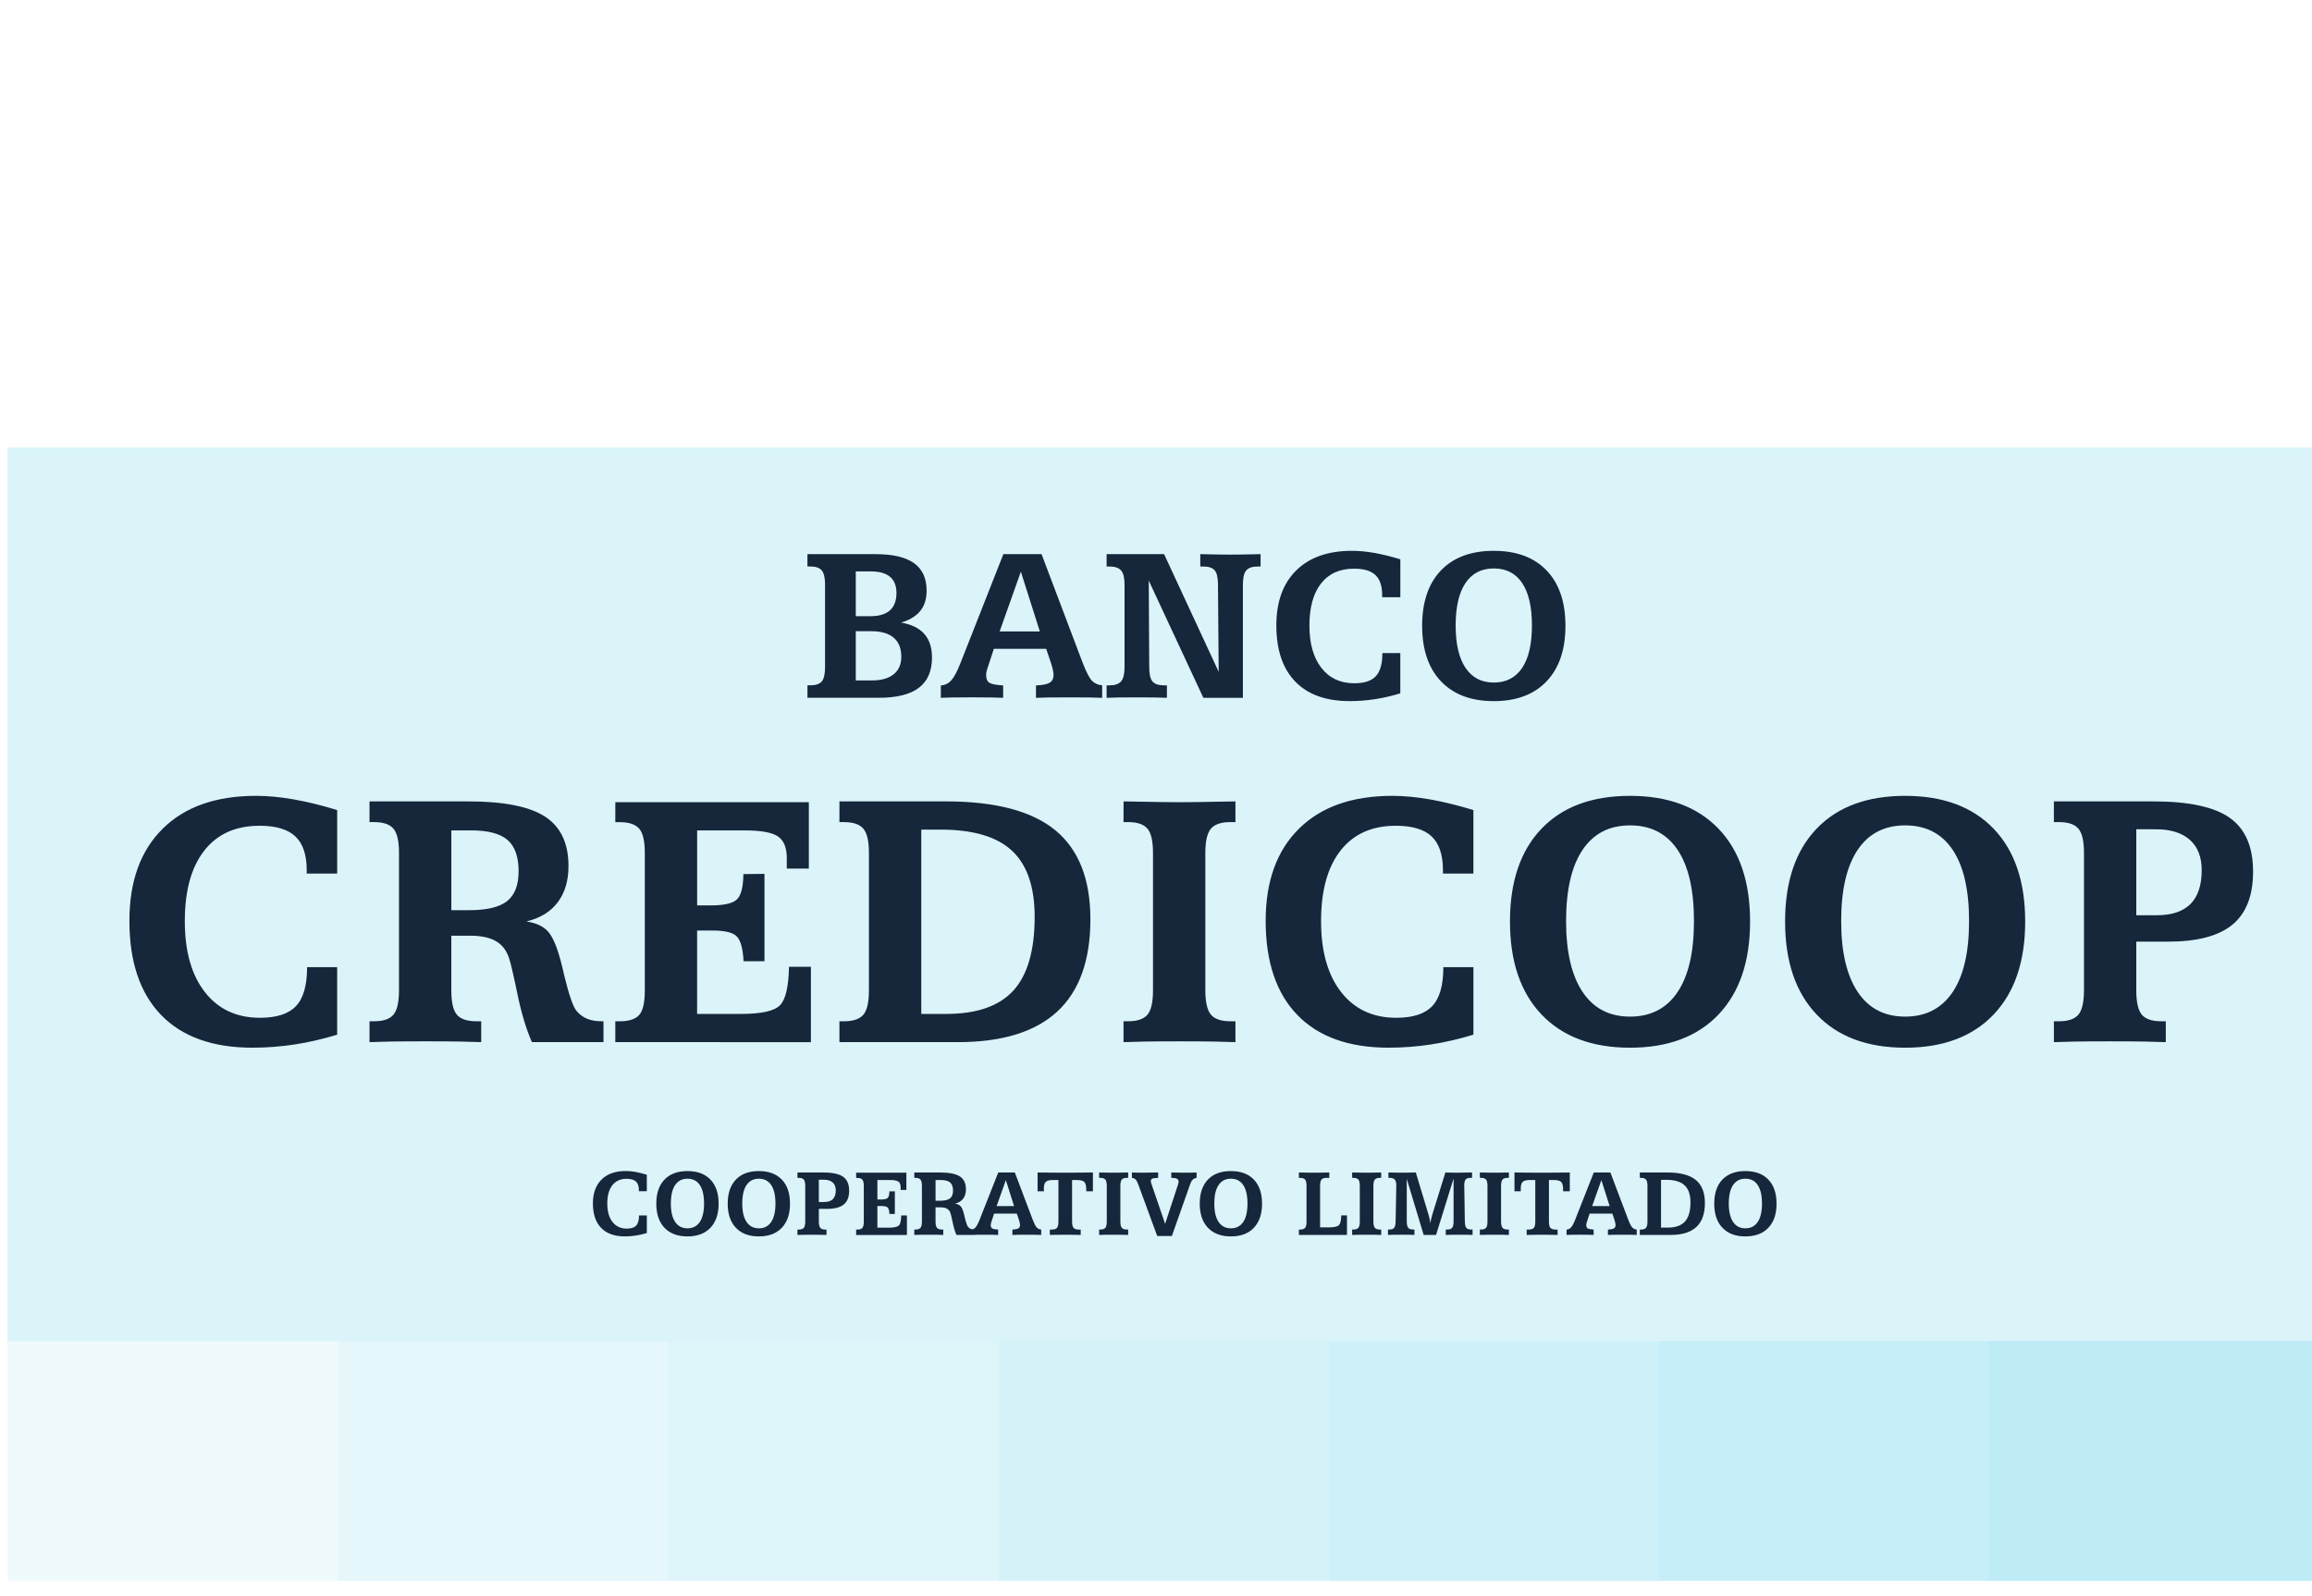
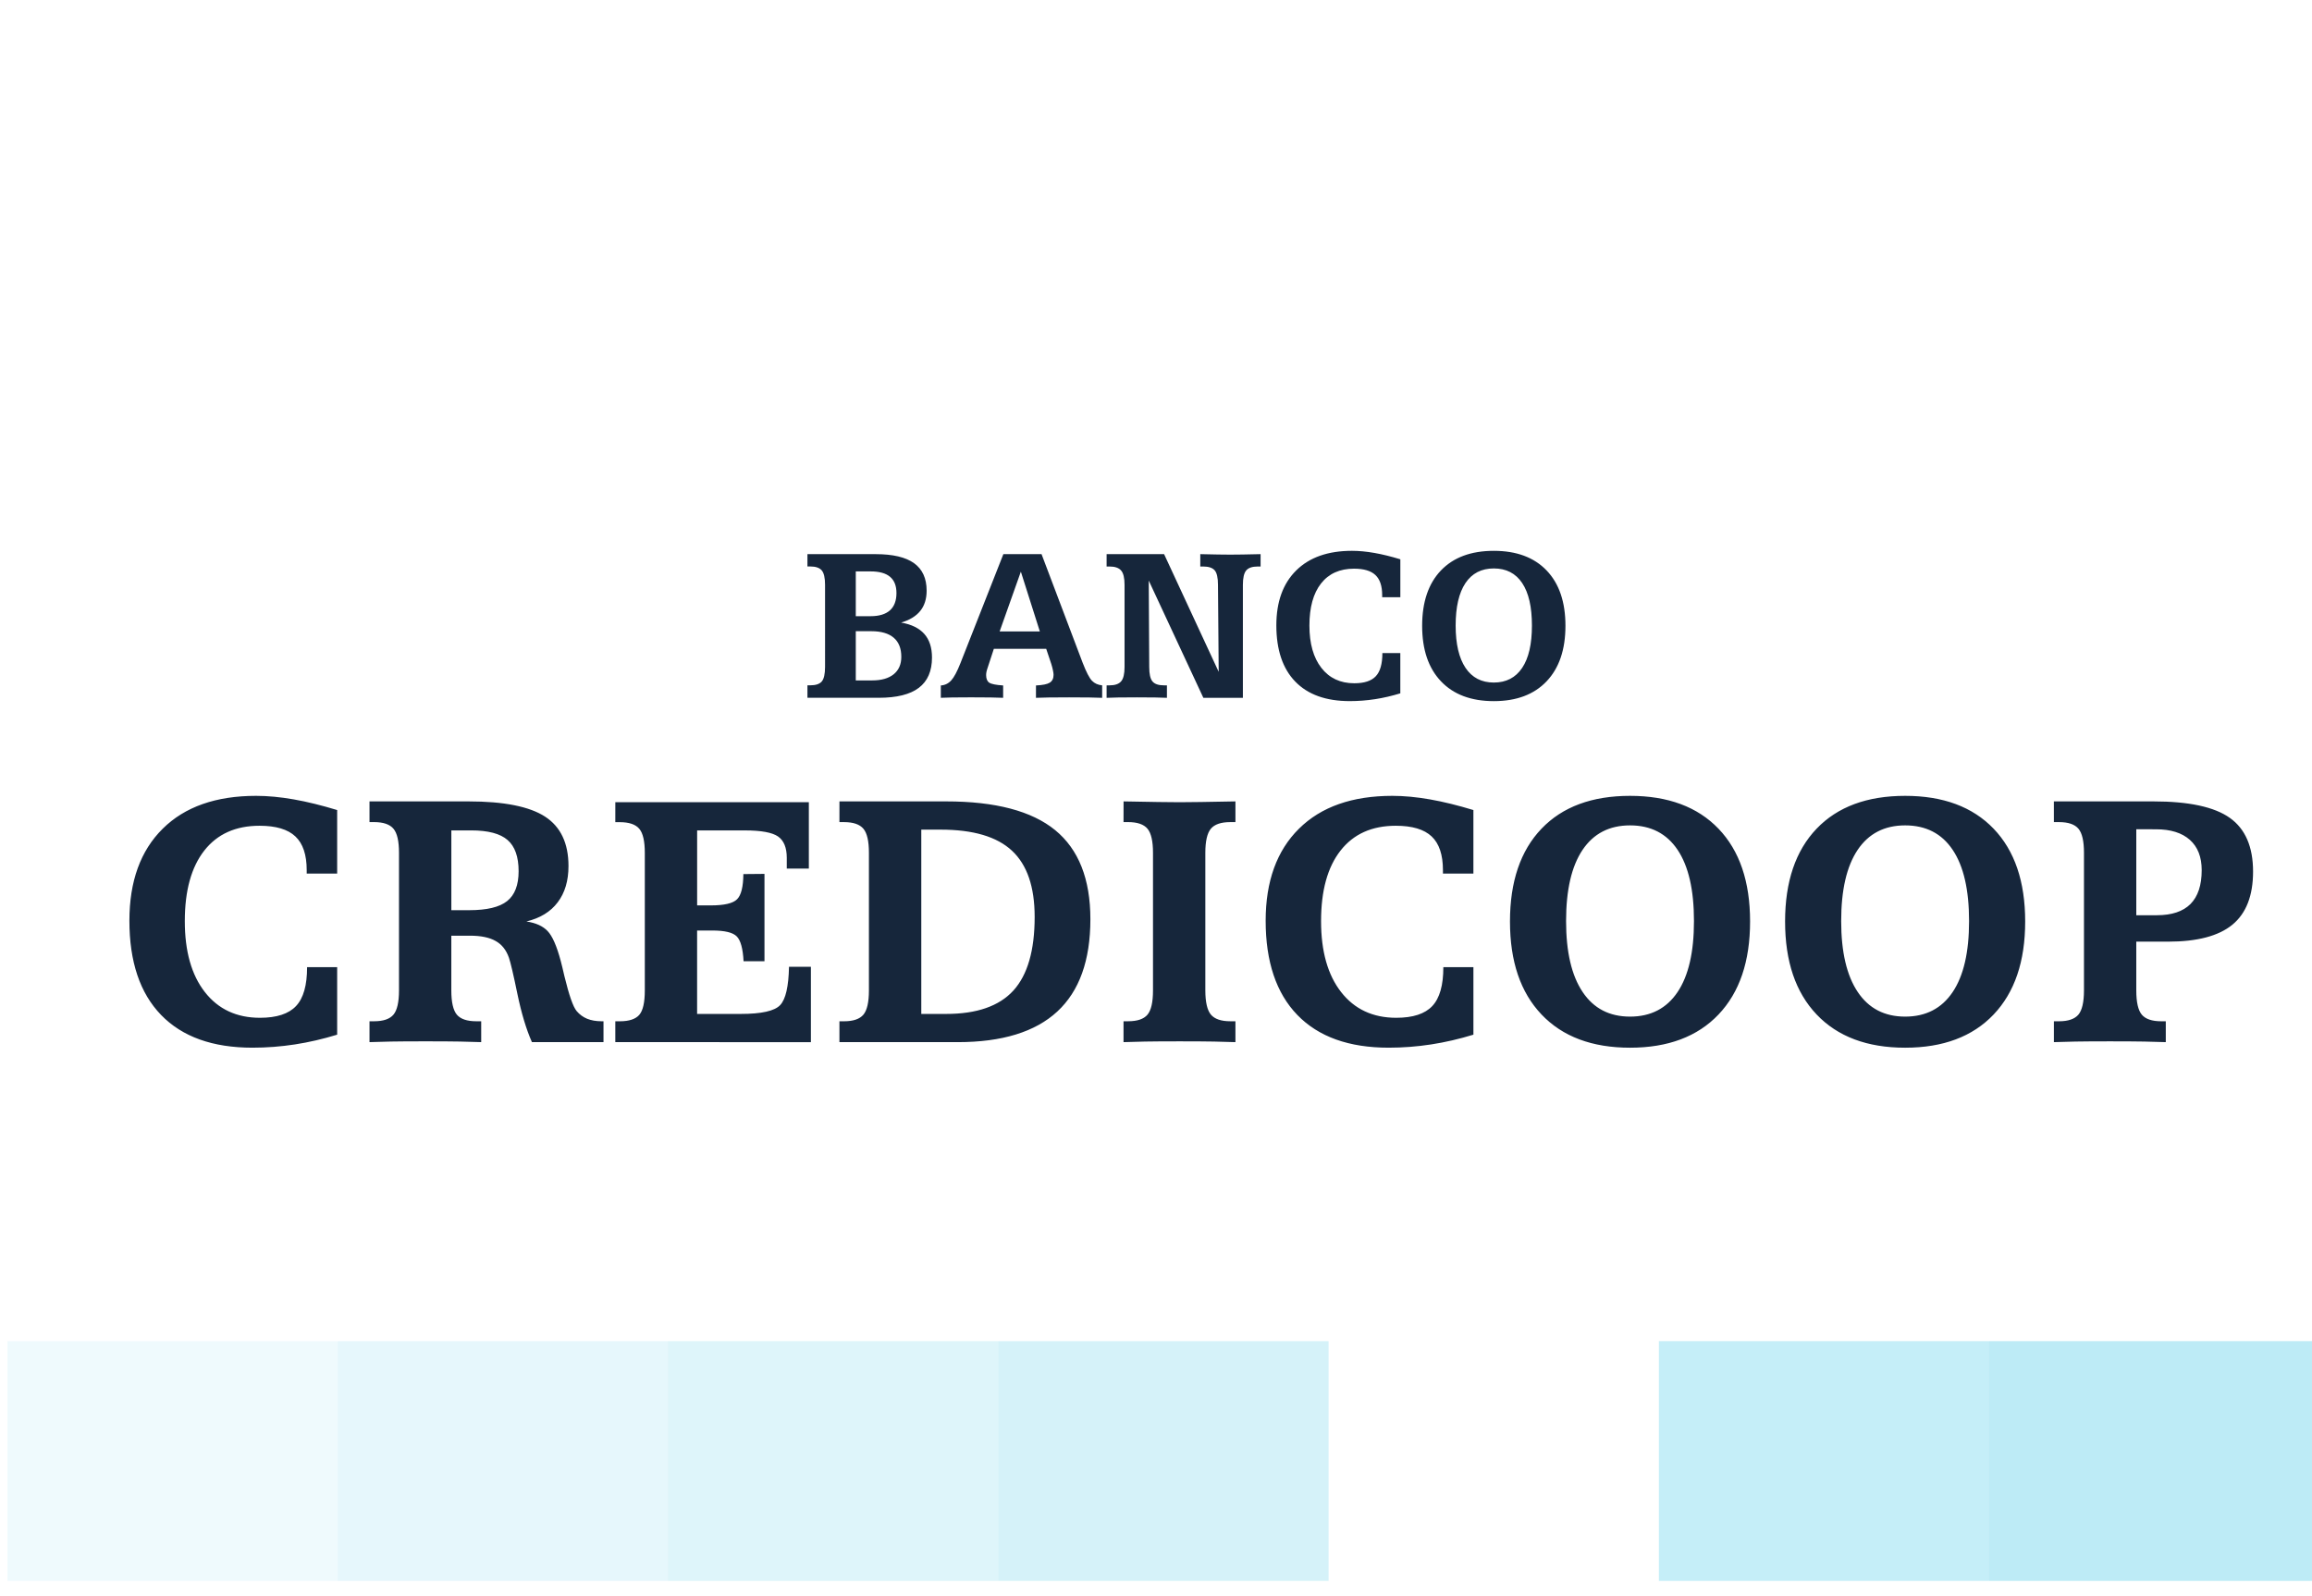
<svg xmlns="http://www.w3.org/2000/svg" version="1.1" id="Capa_1" x="0px" y="0px" width="155px" height="107px" viewBox="0 0 155 107" xml:space="preserve">
-   <rect id="XMLID_3_" x="0.5" y="30" opacity="0.22" fill="#5BCDEA" width="155" height="59.932" />
  <path id="XMLID_18_" fill="#16263B" d="M22.604,54.314v4.258h-2.042V58.34c0-1.027-0.253-1.781-0.758-2.256 c-0.505-0.479-1.306-0.717-2.403-0.717c-1.598,0-2.834,0.553-3.705,1.664c-0.87,1.111-1.306,2.687-1.306,4.729 c0,2.023,0.448,3.612,1.345,4.759c0.897,1.149,2.129,1.724,3.693,1.724c1.123,0,1.929-0.264,2.42-0.789 c0.497-0.527,0.74-1.396,0.74-2.604h2.016v4.525c-0.944,0.289-1.89,0.509-2.83,0.654c-0.944,0.145-1.894,0.219-2.848,0.219 c-2.669,0-4.71-0.732-6.126-2.194s-2.125-3.569-2.125-6.321c0-2.639,0.744-4.697,2.234-6.168c1.484-1.471,3.574-2.203,6.261-2.203 c0.784,0,1.625,0.08,2.525,0.238C20.598,53.758,21.569,53.999,22.604,54.314L22.604,54.314z M30.259,55.676v5.352h1.197 c1.18,0,2.028-0.201,2.542-0.609s0.771-1.076,0.771-2.002c0-0.971-0.248-1.668-0.74-2.094c-0.492-0.43-1.306-0.645-2.443-0.645 h-1.327V55.676L30.259,55.676z M24.773,53.734h6.635c2.377,0,4.093,0.343,5.137,1.023c1.045,0.68,1.567,1.787,1.567,3.311 c0,0.986-0.239,1.795-0.723,2.432c-0.479,0.637-1.179,1.063-2.098,1.285c0.631,0.094,1.106,0.308,1.424,0.646 c0.317,0.333,0.609,0.996,0.875,1.992c0.065,0.246,0.152,0.598,0.252,1.041c0.31,1.269,0.579,2.046,0.819,2.331 c0.195,0.229,0.426,0.399,0.701,0.513c0.274,0.111,0.596,0.168,0.971,0.168h0.126v1.399h-4.798 c-0.383-0.865-0.706-1.944-0.975-3.239c-0.266-1.296-0.458-2.104-0.566-2.419c-0.179-0.514-0.474-0.892-0.893-1.124 c-0.414-0.237-0.988-0.355-1.72-0.355h-1.25v3.665c0,0.79,0.122,1.331,0.37,1.63c0.249,0.293,0.68,0.443,1.302,0.443h0.331v1.399 c-0.436-0.018-0.909-0.03-1.428-0.039c-0.518-0.009-1.284-0.015-2.298-0.015c-1.037,0-1.812,0.006-2.325,0.015 c-0.518,0.009-0.992,0.021-1.437,0.039v-1.399h0.304c0.624,0,1.054-0.15,1.302-0.443c0.249-0.299,0.371-0.84,0.371-1.63v-9.223 c0-0.782-0.122-1.317-0.371-1.614c-0.248-0.295-0.679-0.444-1.302-0.444h-0.304V53.734L24.773,53.734z M41.252,53.789h12.974v4.451 h-1.479V57.52c0-0.685-0.196-1.163-0.588-1.436c-0.392-0.268-1.128-0.404-2.208-0.404h-3.214v5.027h0.906 c0.91,0,1.502-0.137,1.772-0.413c0.274-0.272,0.414-0.834,0.422-1.687l1.415-0.013v5.855H49.85 c-0.044-0.843-0.196-1.396-0.453-1.659c-0.261-0.268-0.805-0.399-1.642-0.399h-1.02v5.593h2.922c1.394,0,2.277-0.197,2.647-0.593 c0.37-0.391,0.566-1.251,0.592-2.568h1.468v5.053H41.251v-1.399h0.305c0.623,0,1.054-0.146,1.303-0.431 c0.248-0.29,0.37-0.834,0.37-1.642v-9.219c0-0.78-0.122-1.32-0.37-1.614c-0.249-0.294-0.68-0.444-1.303-0.444h-0.305L41.252,53.789 L41.252,53.789L41.252,53.789z M61.764,55.627v12.357h1.672c2.046,0,3.548-0.521,4.501-1.566c0.954-1.049,1.428-2.696,1.428-4.939 c0-2.014-0.505-3.494-1.52-4.438c-1.011-0.944-2.604-1.414-4.78-1.414H61.764z M56.278,53.734h7.158 c3.296,0,5.733,0.642,7.306,1.928c1.571,1.287,2.359,3.279,2.359,5.97c0,2.761-0.74,4.824-2.221,6.194 c-1.476,1.365-3.701,2.05-6.67,2.05h-7.933v-1.399h0.305c0.623,0,1.053-0.15,1.302-0.443c0.248-0.299,0.37-0.84,0.37-1.63v-9.223 c0-0.782-0.122-1.317-0.37-1.614c-0.249-0.295-0.679-0.444-1.302-0.444h-0.305L56.278,53.734L56.278,53.734L56.278,53.734z M75.326,53.734c1.027,0.02,1.801,0.031,2.32,0.041c0.518,0.008,1.001,0.014,1.44,0.014c0.427,0,0.901-0.004,1.42-0.014 c0.518-0.01,1.293-0.021,2.32-0.041v1.389h-0.345c-0.622,0-1.054,0.149-1.302,0.443c-0.248,0.299-0.371,0.834-0.371,1.615v9.223 c0,0.791,0.127,1.33,0.375,1.629c0.253,0.295,0.684,0.443,1.298,0.443h0.345v1.4c-0.443-0.018-0.919-0.03-1.437-0.039 c-0.515-0.009-1.281-0.015-2.304-0.015c-1.036,0-1.811,0.006-2.325,0.015c-0.518,0.009-0.992,0.021-1.437,0.039v-1.4h0.305 c0.623,0,1.053-0.148,1.302-0.443c0.248-0.299,0.369-0.838,0.369-1.629v-9.224c0-0.782-0.123-1.317-0.369-1.614 c-0.249-0.295-0.68-0.444-1.302-0.444h-0.305L75.326,53.734L75.326,53.734L75.326,53.734z M98.779,54.314v4.258h-2.042V58.34 c0-1.027-0.252-1.781-0.756-2.256c-0.506-0.479-1.307-0.717-2.404-0.717c-1.599,0-2.835,0.553-3.705,1.664 c-0.871,1.111-1.306,2.687-1.306,4.729c0,2.023,0.448,3.612,1.345,4.759c0.897,1.149,2.13,1.724,3.693,1.724 c1.123,0,1.929-0.264,2.42-0.789c0.496-0.527,0.74-1.396,0.74-2.604h2.016v4.525c-0.944,0.289-1.89,0.509-2.83,0.654 c-0.944,0.145-1.894,0.219-2.848,0.219c-2.669,0-4.71-0.732-6.126-2.194c-1.415-1.462-2.124-3.569-2.124-6.321 c0-2.639,0.744-4.697,2.233-6.168c1.485-1.471,3.574-2.203,6.261-2.203c0.784,0,1.625,0.08,2.525,0.238S97.744,53.999,98.779,54.314 z M109.281,55.342c-1.388,0-2.45,0.549-3.186,1.646c-0.736,1.098-1.103,2.687-1.103,4.771c0,2.068,0.37,3.652,1.111,4.755 c0.739,1.103,1.797,1.65,3.178,1.65c1.385,0,2.447-0.548,3.183-1.643c0.736-1.093,1.102-2.677,1.102-4.763 c0-2.094-0.365-3.683-1.097-4.775C111.737,55.891,110.675,55.342,109.281,55.342L109.281,55.342z M109.281,53.362 c2.539,0,4.52,0.733,5.931,2.204s2.116,3.547,2.116,6.219c0,2.678-0.706,4.754-2.116,6.238s-3.392,2.226-5.931,2.226 c-2.542,0-4.523-0.741-5.934-2.226c-1.412-1.484-2.116-3.561-2.116-6.238c0-2.672,0.705-4.748,2.112-6.219 C104.748,54.096,106.73,53.362,109.281,53.362z M127.725,55.342c-1.389,0-2.451,0.549-3.188,1.646 c-0.735,1.098-1.102,2.687-1.102,4.771c0,2.068,0.371,3.652,1.111,4.755s1.798,1.65,3.178,1.65c1.384,0,2.447-0.548,3.183-1.643 c0.736-1.093,1.102-2.677,1.102-4.763c0-2.094-0.365-3.683-1.098-4.775C130.181,55.891,129.117,55.342,127.725,55.342z M127.725,53.362c2.538,0,4.52,0.733,5.931,2.204s2.115,3.547,2.115,6.219c0,2.678-0.705,4.754-2.115,6.238 s-3.393,2.226-5.931,2.226c-2.542,0-4.523-0.741-5.935-2.226s-2.115-3.561-2.115-6.238c0-2.672,0.705-4.748,2.111-6.219 C123.191,54.096,125.173,53.362,127.725,53.362z M143.22,55.602v5.764h1.376c1.006,0,1.754-0.25,2.256-0.75 c0.501-0.506,0.753-1.26,0.753-2.273c0-0.884-0.265-1.56-0.796-2.033c-0.531-0.47-1.284-0.706-2.26-0.706L143.22,55.602 L143.22,55.602L143.22,55.602z M137.694,53.734h6.675c2.377,0,4.088,0.369,5.125,1.107c1.036,0.737,1.555,1.936,1.555,3.599 c0,1.615-0.462,2.8-1.385,3.561c-0.924,0.759-2.359,1.137-4.315,1.137h-2.129v3.266c0,0.79,0.122,1.334,0.37,1.63 c0.248,0.293,0.68,0.443,1.302,0.443h0.306v1.399c-0.444-0.018-0.919-0.03-1.437-0.039c-0.515-0.009-1.28-0.015-2.303-0.015 c-1.028,0-1.803,0.006-2.32,0.015c-0.52,0.009-0.998,0.021-1.442,0.039v-1.399h0.345c0.613,0,1.045-0.15,1.297-0.443 c0.248-0.295,0.375-0.84,0.375-1.63v-9.223c0-0.782-0.122-1.317-0.37-1.614c-0.248-0.295-0.68-0.444-1.302-0.444h-0.345 L137.694,53.734L137.694,53.734L137.694,53.734z" />
  <path id="XMLID_28_" fill="#16263B" d="M57.373,42.322v3.3h1.104c0.618,0,1.099-0.139,1.439-0.414 c0.34-0.278,0.509-0.665,0.509-1.168c0-0.563-0.168-0.99-0.509-1.281c-0.34-0.291-0.842-0.437-1.502-0.437H57.373L57.373,42.322z M57.373,38.313v3.002h0.999c0.569,0,0.998-0.131,1.291-0.391c0.291-0.262,0.437-0.649,0.437-1.16c0-0.487-0.143-0.849-0.431-1.09 c-0.286-0.241-0.717-0.361-1.296-0.361H57.373L57.373,38.313z M54.13,37.156h4.583c1.146,0,2.001,0.202,2.565,0.604 c0.563,0.407,0.845,1.019,0.845,1.844c0,0.553-0.143,1.006-0.426,1.357c-0.283,0.353-0.712,0.615-1.286,0.783 c0.692,0.118,1.208,0.372,1.554,0.759c0.346,0.391,0.517,0.917,0.517,1.583c0,0.909-0.293,1.587-0.883,2.033 c-0.587,0.446-1.484,0.668-2.686,0.668h-4.781v-0.836h0.183c0.371,0,0.629-0.086,0.777-0.257c0.147-0.173,0.221-0.498,0.221-0.98 V39.21c0-0.466-0.073-0.786-0.221-0.964c-0.148-0.175-0.406-0.265-0.777-0.265h-0.183v-0.826H54.13L54.13,37.156z M68.44,38.33 l-1.422,4.007h2.694L68.44,38.33z M67.267,37.156h2.56l2.754,7.277c0.244,0.628,0.452,1.032,0.629,1.213 c0.174,0.179,0.403,0.28,0.681,0.307v0.836c-0.255-0.011-0.536-0.019-0.842-0.023c-0.307-0.005-0.764-0.008-1.375-0.008 c-0.607,0-1.065,0.002-1.369,0.008c-0.304,0.005-0.587,0.013-0.852,0.023V45.96c0.447-0.021,0.756-0.083,0.924-0.188 s0.255-0.28,0.255-0.526c0-0.07-0.012-0.167-0.039-0.291c-0.023-0.124-0.063-0.268-0.111-0.43l-0.343-1.021h-3.51l-0.403,1.229 c-0.042,0.118-0.07,0.218-0.089,0.298c-0.018,0.084-0.026,0.16-0.026,0.23c0,0.247,0.07,0.417,0.208,0.511 c0.14,0.094,0.452,0.157,0.933,0.188v0.828c-0.258-0.011-0.536-0.019-0.831-0.023c-0.299-0.006-0.738-0.008-1.323-0.008 c-0.566,0-0.99,0.002-1.263,0.008c-0.275,0.005-0.527,0.013-0.761,0.023V45.96c0.272-0.016,0.506-0.128,0.697-0.338 c0.19-0.21,0.395-0.592,0.613-1.144L67.267,37.156L67.267,37.156z M74.189,37.156h3.854l3.66,7.891l-0.048-5.834 c0-0.477-0.072-0.798-0.221-0.972c-0.147-0.17-0.405-0.257-0.776-0.257h-0.189v-0.828h0.047c0.863,0.021,1.515,0.032,1.957,0.032 c0.447,0,1.111-0.01,1.992-0.032h0.047v0.828h-0.189c-0.372,0-0.628,0.09-0.776,0.265c-0.148,0.178-0.222,0.498-0.222,0.964v7.576 h-2.65l-3.661-7.862l0.032,5.79c0,0.477,0.072,0.801,0.22,0.975c0.148,0.175,0.405,0.261,0.778,0.261h0.189v0.836 c-0.239-0.011-0.497-0.019-0.772-0.023c-0.278-0.006-0.694-0.008-1.248-0.008c-0.551,0-0.966,0.002-1.245,0.008 c-0.275,0.005-0.535,0.013-0.779,0.023v-0.836h0.189c0.371,0,0.631-0.089,0.785-0.27c0.154-0.178,0.229-0.5,0.229-0.966v-5.504 c0-0.461-0.075-0.781-0.229-0.958c-0.153-0.181-0.413-0.271-0.785-0.271h-0.189L74.189,37.156L74.189,37.156L74.189,37.156z M93.881,37.501v2.541h-1.218v-0.139c0-0.613-0.151-1.063-0.452-1.346c-0.302-0.286-0.78-0.427-1.436-0.427 c-0.953,0-1.691,0.33-2.211,0.992s-0.779,1.604-0.779,2.821c0,1.208,0.269,2.156,0.803,2.84c0.534,0.686,1.27,1.03,2.203,1.03 c0.671,0,1.151-0.157,1.445-0.472c0.296-0.315,0.441-0.833,0.441-1.554h1.202v2.702c-0.564,0.172-1.127,0.304-1.688,0.39 c-0.563,0.086-1.13,0.131-1.699,0.131c-1.594,0-2.813-0.438-3.656-1.31c-0.845-0.872-1.268-2.129-1.268-3.771 c0-1.575,0.444-2.803,1.332-3.681c0.887-0.877,2.134-1.315,3.737-1.315c0.466,0,0.969,0.047,1.506,0.142 C92.684,37.169,93.263,37.313,93.881,37.501z M100.148,38.114c-0.829,0-1.463,0.327-1.902,0.982 c-0.438,0.655-0.657,1.604-0.657,2.847c0,1.233,0.222,2.18,0.662,2.837c0.442,0.658,1.074,0.985,1.897,0.985 c0.826,0,1.459-0.327,1.898-0.98c0.439-0.652,0.657-1.598,0.657-2.842c0-1.249-0.218-2.198-0.654-2.85 C101.613,38.441,100.98,38.114,100.148,38.114L100.148,38.114z M100.148,36.933c1.515,0,2.697,0.437,3.538,1.315 c0.842,0.878,1.264,2.116,1.264,3.711c0,1.598-0.422,2.837-1.264,3.723c-0.841,0.886-2.023,1.329-3.538,1.329 c-1.519,0-2.701-0.443-3.542-1.329c-0.842-0.885-1.263-2.124-1.263-3.723c0-1.595,0.421-2.834,1.26-3.711 C97.443,37.371,98.626,36.933,100.148,36.933z" />
-   <path id="XMLID_57_" fill="#16263B" d="M43.363,78.767v1.104h-0.53v-0.061c0-0.267-0.065-0.463-0.196-0.586 c-0.131-0.124-0.339-0.185-0.624-0.185c-0.415,0-0.736,0.144-0.961,0.431c-0.226,0.289-0.339,0.696-0.339,1.228 c0,0.525,0.117,0.938,0.35,1.235s0.552,0.447,0.958,0.447c0.292,0,0.501-0.068,0.628-0.204c0.129-0.137,0.192-0.362,0.192-0.677 h0.523v1.175c-0.245,0.075-0.49,0.132-0.735,0.17c-0.245,0.037-0.492,0.057-0.739,0.057c-0.693,0-1.222-0.19-1.589-0.57 c-0.368-0.38-0.552-0.927-0.552-1.641c0-0.686,0.193-1.219,0.581-1.602c0.385-0.382,0.928-0.571,1.625-0.571 c0.203,0,0.422,0.021,0.655,0.061C42.843,78.621,43.095,78.685,43.363,78.767z M46.089,79.032c-0.36,0-0.636,0.143-0.828,0.428 c-0.19,0.283-0.286,0.696-0.286,1.238c0,0.536,0.096,0.947,0.289,1.233c0.192,0.287,0.466,0.429,0.825,0.429 c0.359,0,0.635-0.144,0.826-0.426c0.191-0.283,0.286-0.695,0.286-1.236c0-0.544-0.094-0.956-0.285-1.24 C46.725,79.174,46.45,79.032,46.089,79.032z M46.089,78.52c0.659,0,1.173,0.189,1.539,0.571c0.366,0.383,0.549,0.92,0.549,1.614 c0,0.695-0.183,1.234-0.549,1.618c-0.366,0.386-0.88,0.578-1.539,0.578c-0.66,0-1.174-0.193-1.54-0.578 c-0.366-0.385-0.55-0.923-0.55-1.618c0-0.694,0.184-1.233,0.549-1.614C44.913,78.709,45.427,78.52,46.089,78.52z M50.875,79.032 c-0.36,0-0.636,0.143-0.827,0.428c-0.191,0.283-0.286,0.696-0.286,1.238c0,0.536,0.096,0.947,0.289,1.233 c0.192,0.285,0.467,0.429,0.825,0.429c0.36,0,0.635-0.144,0.826-0.426c0.191-0.283,0.286-0.695,0.286-1.236 c0-0.544-0.094-0.956-0.284-1.24C51.513,79.175,51.236,79.032,50.875,79.032z M50.875,78.52c0.659,0,1.173,0.189,1.539,0.571 c0.367,0.383,0.549,0.92,0.549,1.614c0,0.695-0.183,1.234-0.549,1.618c-0.366,0.386-0.88,0.578-1.539,0.578 c-0.66,0-1.174-0.193-1.54-0.578c-0.366-0.385-0.549-0.923-0.549-1.618c0-0.694,0.184-1.233,0.548-1.614 C49.699,78.709,50.213,78.52,50.875,78.52L50.875,78.52z M54.896,79.1v1.495h0.357c0.261,0,0.455-0.063,0.584-0.194 c0.13-0.131,0.196-0.327,0.196-0.59c0-0.229-0.069-0.404-0.207-0.527c-0.138-0.122-0.333-0.184-0.586-0.184H54.896L54.896,79.1z M53.462,78.616h1.732c0.618,0,1.061,0.095,1.331,0.286c0.269,0.191,0.403,0.503,0.403,0.935c0,0.419-0.12,0.727-0.359,0.923 c-0.24,0.197-0.612,0.295-1.12,0.295h-0.552v0.848c0,0.205,0.032,0.347,0.096,0.424c0.064,0.076,0.176,0.115,0.338,0.115h0.079 v0.362c-0.115-0.004-0.239-0.008-0.373-0.01c-0.133-0.002-0.332-0.004-0.598-0.004c-0.267,0-0.468,0.002-0.603,0.004 c-0.135,0.002-0.258,0.006-0.374,0.01v-0.362h0.089c0.159,0,0.271-0.039,0.337-0.115c0.064-0.077,0.097-0.218,0.097-0.424V79.51 c0-0.203-0.032-0.342-0.096-0.42c-0.064-0.076-0.177-0.114-0.338-0.114h-0.089V78.616L53.462,78.616z M57.399,78.629h3.366v1.155 H60.38v-0.187c0-0.178-0.051-0.302-0.152-0.373c-0.102-0.069-0.293-0.104-0.572-0.104h-0.834v1.306h0.235 c0.236,0,0.39-0.036,0.459-0.107c0.071-0.07,0.108-0.217,0.11-0.437l0.367-0.004v1.52H59.63c-0.011-0.219-0.051-0.363-0.118-0.43 c-0.067-0.07-0.209-0.104-0.426-0.104h-0.265v1.452h0.758c0.362,0,0.591-0.052,0.687-0.155c0.095-0.101,0.146-0.323,0.154-0.666 h0.381v1.313h-3.404v-0.363h0.079c0.163,0,0.273-0.038,0.338-0.112c0.064-0.075,0.096-0.216,0.096-0.426v-2.392 c0-0.203-0.032-0.343-0.096-0.419c-0.064-0.077-0.176-0.116-0.338-0.116h-0.079V78.63L57.399,78.629L57.399,78.629z M62.721,79.119 v1.389h0.311c0.306,0,0.526-0.053,0.66-0.158s0.2-0.278,0.2-0.52c0-0.251-0.065-0.433-0.192-0.543 c-0.128-0.112-0.339-0.167-0.634-0.167L62.721,79.119L62.721,79.119L62.721,79.119z M61.297,78.616h1.722 c0.617,0,1.062,0.089,1.333,0.265c0.271,0.176,0.407,0.463,0.407,0.859c0,0.256-0.063,0.466-0.188,0.631 c-0.124,0.166-0.306,0.276-0.544,0.334c0.164,0.023,0.287,0.079,0.37,0.167c0.082,0.087,0.158,0.259,0.227,0.518 c0.017,0.063,0.04,0.154,0.065,0.271c0.08,0.329,0.15,0.53,0.212,0.604c0.05,0.059,0.11,0.104,0.182,0.133 c0.071,0.028,0.154,0.044,0.252,0.044h0.032v0.362h-1.245c-0.1-0.224-0.183-0.504-0.253-0.84s-0.119-0.546-0.147-0.628 c-0.046-0.133-0.124-0.231-0.232-0.292c-0.107-0.061-0.257-0.092-0.446-0.092H62.72v0.95c0,0.205,0.032,0.346,0.095,0.424 c0.064,0.076,0.177,0.115,0.338,0.115h0.086v0.362c-0.113-0.004-0.236-0.008-0.371-0.011c-0.135-0.001-0.333-0.003-0.597-0.003 c-0.269,0-0.47,0.002-0.604,0.003c-0.134,0.003-0.257,0.007-0.373,0.011v-0.362h0.08c0.161,0,0.273-0.039,0.337-0.115 c0.064-0.078,0.096-0.218,0.096-0.424V79.51c0-0.203-0.032-0.342-0.096-0.42c-0.065-0.076-0.176-0.115-0.337-0.115h-0.08 L61.297,78.616L61.297,78.616L61.297,78.616z M67.433,79.126l-0.618,1.743h1.171L67.433,79.126z M66.924,78.616h1.112l1.198,3.164 c0.106,0.273,0.197,0.449,0.273,0.527c0.076,0.077,0.175,0.123,0.296,0.134v0.362c-0.11-0.004-0.233-0.008-0.366-0.01 s-0.333-0.004-0.598-0.004c-0.265,0-0.463,0.002-0.595,0.004c-0.132,0.002-0.256,0.006-0.371,0.01v-0.358 c0.194-0.01,0.329-0.037,0.402-0.083c0.073-0.045,0.11-0.122,0.11-0.229c0-0.031-0.005-0.074-0.018-0.128 c-0.01-0.054-0.026-0.116-0.048-0.186l-0.149-0.445h-1.525L66.47,81.91c-0.019,0.051-0.031,0.094-0.038,0.129 c-0.008,0.037-0.012,0.069-0.012,0.1c0,0.107,0.031,0.182,0.091,0.223c0.061,0.041,0.197,0.068,0.406,0.083v0.359 c-0.112-0.005-0.233-0.009-0.362-0.012c-0.129-0.001-0.321-0.003-0.575-0.003c-0.247,0-0.431,0.002-0.55,0.003 c-0.12,0.003-0.229,0.007-0.331,0.012v-0.359c0.118-0.007,0.22-0.057,0.303-0.147c0.082-0.092,0.171-0.258,0.266-0.498 L66.924,78.616L66.924,78.616z M69.563,78.616c0.329,0,0.681,0.002,1.059,0.01c0.108,0.002,0.175,0.003,0.202,0.003h1.146 c0.028,0,0.1-0.001,0.212-0.003c0.391-0.007,0.753-0.01,1.089-0.01v1.261h-0.447V79.77c0-0.257-0.043-0.431-0.128-0.519 c-0.085-0.088-0.257-0.132-0.52-0.132h-0.302v2.784c0,0.205,0.033,0.346,0.097,0.423c0.066,0.077,0.179,0.116,0.34,0.116h0.142 v0.362c-0.123-0.004-0.257-0.008-0.398-0.01c-0.141-0.003-0.352-0.004-0.636-0.004c-0.285,0-0.499,0.002-0.641,0.004 c-0.142,0.002-0.274,0.006-0.396,0.01v-0.362h0.143c0.16,0,0.271-0.039,0.336-0.116s0.098-0.218,0.098-0.423v-2.784h-0.368 c-0.234,0-0.395,0.043-0.48,0.126s-0.129,0.235-0.129,0.456c0,0.044,0.001,0.079,0.002,0.104l0.004,0.073h-0.427V78.616 L69.563,78.616z M73.686,78.616c0.266,0.004,0.467,0.008,0.603,0.01c0.134,0.002,0.259,0.003,0.374,0.003 c0.11,0,0.234-0.001,0.368-0.003c0.134-0.002,0.335-0.006,0.602-0.01v0.359h-0.089c-0.162,0-0.273,0.038-0.338,0.114 c-0.064,0.078-0.095,0.217-0.095,0.42v2.393c0,0.205,0.033,0.346,0.097,0.424c0.066,0.076,0.177,0.115,0.337,0.115h0.089v0.362 c-0.115-0.004-0.238-0.008-0.372-0.01c-0.133-0.002-0.333-0.004-0.598-0.004c-0.269,0-0.47,0.002-0.604,0.004 c-0.134,0.002-0.257,0.006-0.372,0.01v-0.362h0.078c0.163,0,0.273-0.039,0.338-0.115c0.064-0.078,0.096-0.218,0.096-0.424V79.51 c0-0.203-0.032-0.342-0.096-0.42c-0.064-0.076-0.176-0.114-0.338-0.114h-0.078L73.686,78.616L73.686,78.616L73.686,78.616z M75.885,78.616c0.151,0.004,0.285,0.008,0.404,0.01c0.12,0.002,0.236,0.003,0.351,0.003c0.174,0,0.474-0.004,0.897-0.013 c0.046,0,0.082,0,0.107,0v0.358c-0.212,0.011-0.348,0.029-0.404,0.061c-0.058,0.03-0.086,0.087-0.086,0.167l0.01,0.081 c0.007,0.031,0.018,0.064,0.032,0.102l0.915,2.675l0.873-2.66l0.021-0.089l0.007-0.089c0-0.087-0.038-0.149-0.113-0.189 c-0.078-0.038-0.203-0.058-0.374-0.058v-0.358H78.6c0.383,0.009,0.659,0.013,0.831,0.013c0.104,0,0.214-0.001,0.332-0.003 c0.117-0.002,0.27-0.006,0.457-0.01v0.359c-0.114,0.022-0.202,0.064-0.265,0.129c-0.064,0.062-0.122,0.167-0.169,0.31l-1.222,3.458 h-0.983L76.32,79.44c-0.062-0.171-0.125-0.289-0.185-0.353c-0.062-0.065-0.145-0.102-0.249-0.11v-0.361H75.885L75.885,78.616z M82.521,79.032c-0.359,0-0.636,0.143-0.827,0.428c-0.191,0.283-0.285,0.696-0.285,1.238c0,0.536,0.095,0.947,0.287,1.233 c0.193,0.285,0.467,0.429,0.825,0.429c0.359,0,0.636-0.144,0.827-0.426c0.191-0.283,0.285-0.695,0.285-1.236 c0-0.544-0.094-0.956-0.285-1.24C83.158,79.175,82.882,79.032,82.521,79.032z M82.521,78.52c0.659,0,1.174,0.189,1.539,0.571 c0.366,0.383,0.55,0.92,0.55,1.614c0,0.695-0.184,1.234-0.55,1.618c-0.365,0.386-0.88,0.578-1.539,0.578s-1.174-0.193-1.54-0.578 c-0.365-0.385-0.549-0.923-0.549-1.618c0-0.694,0.184-1.233,0.548-1.614C81.344,78.709,81.859,78.52,82.521,78.52z M87.078,78.616 c0.282,0.004,0.494,0.008,0.637,0.01s0.274,0.003,0.393,0.003c0.119,0,0.25-0.001,0.394-0.003c0.145-0.002,0.35-0.006,0.616-0.01 v0.359h-0.182c-0.163,0-0.274,0.038-0.339,0.114c-0.063,0.078-0.096,0.217-0.096,0.42v2.787h0.583c0.354,0,0.582-0.051,0.681-0.153 s0.149-0.318,0.154-0.65h0.384v1.312h-3.224v-0.362h0.079c0.161,0,0.273-0.039,0.338-0.116c0.064-0.076,0.095-0.218,0.095-0.423 v-2.393c0-0.203-0.03-0.342-0.095-0.42c-0.064-0.076-0.177-0.114-0.338-0.114h-0.079L87.078,78.616L87.078,78.616L87.078,78.616z M90.65,78.616c0.268,0.004,0.468,0.008,0.603,0.01c0.134,0.002,0.26,0.003,0.374,0.003c0.111,0,0.234-0.001,0.368-0.003 c0.135-0.002,0.337-0.006,0.603-0.01v0.359h-0.089c-0.162,0-0.274,0.038-0.339,0.114c-0.063,0.078-0.095,0.217-0.095,0.42v2.393 c0,0.205,0.032,0.346,0.097,0.424c0.065,0.076,0.178,0.115,0.337,0.115h0.089v0.362c-0.114-0.004-0.237-0.008-0.373-0.01 c-0.132-0.002-0.331-0.004-0.598-0.004c-0.269,0-0.469,0.002-0.604,0.004c-0.134,0.002-0.257,0.006-0.373,0.01v-0.362h0.08 c0.161,0,0.273-0.039,0.337-0.115c0.064-0.078,0.096-0.218,0.096-0.424V79.51c0-0.203-0.031-0.342-0.096-0.42 c-0.063-0.076-0.176-0.114-0.337-0.114h-0.08V78.616L90.65,78.616z M93.082,78.616c0.25,0.004,0.438,0.008,0.566,0.01 c0.129,0.002,0.246,0.003,0.354,0.003c0.108,0,0.226-0.001,0.352-0.003c0.125-0.002,0.313-0.006,0.565-0.01l0.841,2.793 c0.026,0.09,0.051,0.185,0.075,0.286c0.021,0.101,0.043,0.207,0.061,0.322c0.012-0.094,0.026-0.191,0.05-0.289 c0.022-0.1,0.051-0.205,0.086-0.319l0.868-2.793c0.202,0.004,0.366,0.008,0.492,0.01s0.244,0.003,0.354,0.003 c0.186,0,0.479-0.004,0.88-0.013h0.063v0.358H98.6c-0.161,0-0.274,0.035-0.338,0.107c-0.064,0.07-0.096,0.201-0.096,0.388v0.04 l0.039,2.39c0.006,0.218,0.039,0.36,0.101,0.434c0.063,0.072,0.174,0.108,0.334,0.108h0.083v0.362 c-0.111-0.004-0.229-0.008-0.354-0.011c-0.127-0.001-0.313-0.003-0.563-0.003c-0.241,0-0.423,0.002-0.545,0.003 c-0.12,0.003-0.231,0.007-0.335,0.011v-0.362h0.089c0.16,0,0.271-0.039,0.337-0.115c0.064-0.078,0.098-0.218,0.098-0.424v-2.88 l-1.175,3.781h-0.83l-1.133-3.759v2.857c0,0.204,0.032,0.346,0.097,0.424c0.063,0.076,0.175,0.115,0.337,0.115h0.08v0.362 c-0.097-0.004-0.205-0.008-0.324-0.011c-0.117-0.001-0.299-0.003-0.542-0.003c-0.245,0-0.431,0.002-0.558,0.003 c-0.126,0.003-0.242,0.007-0.35,0.011v-0.362h0.079c0.159,0,0.27-0.036,0.333-0.111c0.062-0.073,0.096-0.215,0.101-0.427 l0.044-2.394v-0.032c0-0.187-0.035-0.314-0.102-0.39c-0.067-0.073-0.182-0.111-0.344-0.111h-0.079L93.082,78.616L93.082,78.616 L93.082,78.616z M99.211,78.616c0.267,0.004,0.468,0.008,0.603,0.01c0.134,0.002,0.26,0.003,0.374,0.003 c0.11,0,0.234-0.001,0.368-0.003s0.335-0.006,0.603-0.01v0.359h-0.09c-0.162,0-0.273,0.038-0.338,0.114 c-0.063,0.078-0.097,0.217-0.097,0.42v2.393c0,0.205,0.034,0.346,0.098,0.424c0.064,0.076,0.177,0.115,0.337,0.115h0.09v0.362 c-0.115-0.004-0.239-0.008-0.373-0.01c-0.133-0.002-0.333-0.004-0.598-0.004c-0.27,0-0.471,0.002-0.604,0.004 c-0.134,0.002-0.258,0.006-0.373,0.01v-0.362h0.079c0.161,0,0.273-0.039,0.338-0.115c0.064-0.078,0.095-0.218,0.095-0.424V79.51 c0-0.203-0.03-0.342-0.095-0.42c-0.064-0.076-0.177-0.114-0.338-0.114h-0.079V78.616L99.211,78.616z M101.533,78.616 c0.33,0,0.682,0.002,1.059,0.01c0.108,0.002,0.176,0.003,0.202,0.003h1.146c0.028,0,0.1-0.001,0.211-0.003 c0.391-0.007,0.754-0.01,1.09-0.01v1.261h-0.448V79.77c0-0.257-0.043-0.431-0.127-0.519c-0.086-0.088-0.259-0.132-0.521-0.132 h-0.302v2.784c0,0.205,0.032,0.346,0.096,0.423c0.066,0.077,0.179,0.116,0.341,0.116h0.143v0.362 c-0.123-0.004-0.257-0.008-0.397-0.01c-0.141-0.003-0.352-0.004-0.637-0.004s-0.497,0.002-0.641,0.004 c-0.143,0.002-0.275,0.006-0.396,0.01v-0.362h0.143c0.159,0,0.271-0.039,0.336-0.116s0.097-0.218,0.097-0.423v-2.784h-0.366 c-0.234,0-0.395,0.043-0.48,0.126s-0.129,0.235-0.129,0.456c0,0.044,0.001,0.079,0.002,0.104l0.005,0.073h-0.427v-1.262H101.533 L101.533,78.616z M107.359,79.126l-0.619,1.743h1.173L107.359,79.126z M106.85,78.616h1.113l1.197,3.164 c0.105,0.273,0.196,0.449,0.274,0.527c0.075,0.077,0.174,0.123,0.295,0.134v0.362c-0.11-0.004-0.232-0.008-0.366-0.01 c-0.132-0.002-0.332-0.004-0.598-0.004c-0.265,0-0.463,0.002-0.595,0.004c-0.133,0.002-0.256,0.006-0.372,0.01v-0.358 c0.195-0.01,0.329-0.037,0.403-0.083c0.073-0.045,0.11-0.122,0.11-0.229c0-0.031-0.006-0.074-0.018-0.128 c-0.01-0.054-0.026-0.116-0.049-0.186l-0.148-0.445h-1.526l-0.175,0.535c-0.02,0.051-0.03,0.094-0.039,0.129 c-0.008,0.037-0.011,0.069-0.011,0.1c0,0.107,0.03,0.182,0.09,0.223c0.061,0.041,0.197,0.068,0.406,0.083v0.359 c-0.112-0.005-0.233-0.009-0.362-0.012c-0.129-0.001-0.32-0.003-0.574-0.003c-0.246,0-0.431,0.002-0.55,0.003 c-0.119,0.003-0.229,0.007-0.33,0.012v-0.359c0.118-0.007,0.221-0.057,0.302-0.147c0.083-0.092,0.173-0.258,0.268-0.498 L106.85,78.616L106.85,78.616z M111.358,79.106v3.207h0.434c0.531,0,0.921-0.136,1.168-0.407c0.247-0.272,0.371-0.699,0.371-1.28 c0-0.524-0.131-0.908-0.394-1.152c-0.263-0.245-0.677-0.367-1.241-0.367H111.358z M109.936,78.616h1.856 c0.856,0,1.488,0.166,1.896,0.5c0.409,0.334,0.612,0.851,0.612,1.549c0,0.716-0.192,1.252-0.576,1.607 c-0.384,0.354-0.96,0.532-1.73,0.532h-2.059v-0.362h0.079c0.161,0,0.273-0.039,0.338-0.116s0.096-0.218,0.096-0.423v-2.393 c0-0.203-0.031-0.342-0.096-0.42c-0.064-0.076-0.177-0.114-0.338-0.114h-0.079L109.936,78.616L109.936,78.616L109.936,78.616z M117.014,79.032c-0.36,0-0.637,0.143-0.827,0.428c-0.191,0.283-0.287,0.696-0.287,1.238c0,0.537,0.097,0.947,0.289,1.233 c0.192,0.287,0.466,0.429,0.825,0.429c0.358,0,0.635-0.143,0.826-0.426c0.19-0.283,0.286-0.695,0.286-1.236 c0-0.544-0.096-0.956-0.285-1.24S117.375,79.032,117.014,79.032z M117.014,78.52c0.658,0,1.172,0.189,1.539,0.571 c0.366,0.383,0.549,0.92,0.549,1.614c0,0.695-0.183,1.234-0.549,1.618c-0.367,0.386-0.881,0.578-1.539,0.578 c-0.66,0-1.174-0.193-1.54-0.578s-0.549-0.923-0.549-1.618c0-0.694,0.183-1.233,0.547-1.614 C115.837,78.709,116.352,78.52,117.014,78.52z" />
  <rect id="XMLID_58_" x="0.5" y="89.924" opacity="0.1" fill="#5BCDEA" width="22.143" height="16.076" />
  <rect id="XMLID_59_" x="22.643" y="89.924" opacity="0.15" fill="#5BCDEA" width="22.142" height="16.076" />
  <rect id="XMLID_60_" x="44.785" y="89.924" opacity="0.2" fill="#5BCDEA" width="22.143" height="16.076" />
  <rect id="XMLID_61_" x="66.928" y="89.924" opacity="0.25" fill="#5BCDEA" width="22.144" height="16.076" />
-   <rect id="XMLID_62_" x="89.072" y="89.924" opacity="0.3" fill="#5BCDEA" width="22.142" height="16.076" />
  <rect id="XMLID_63_" x="111.214" y="89.924" opacity="0.35" fill="#5BCDEA" width="22.145" height="16.076" />
  <rect id="XMLID_64_" x="133.358" y="89.924" opacity="0.4" fill="#5BCDEA" width="22.142" height="16.076" />
</svg>